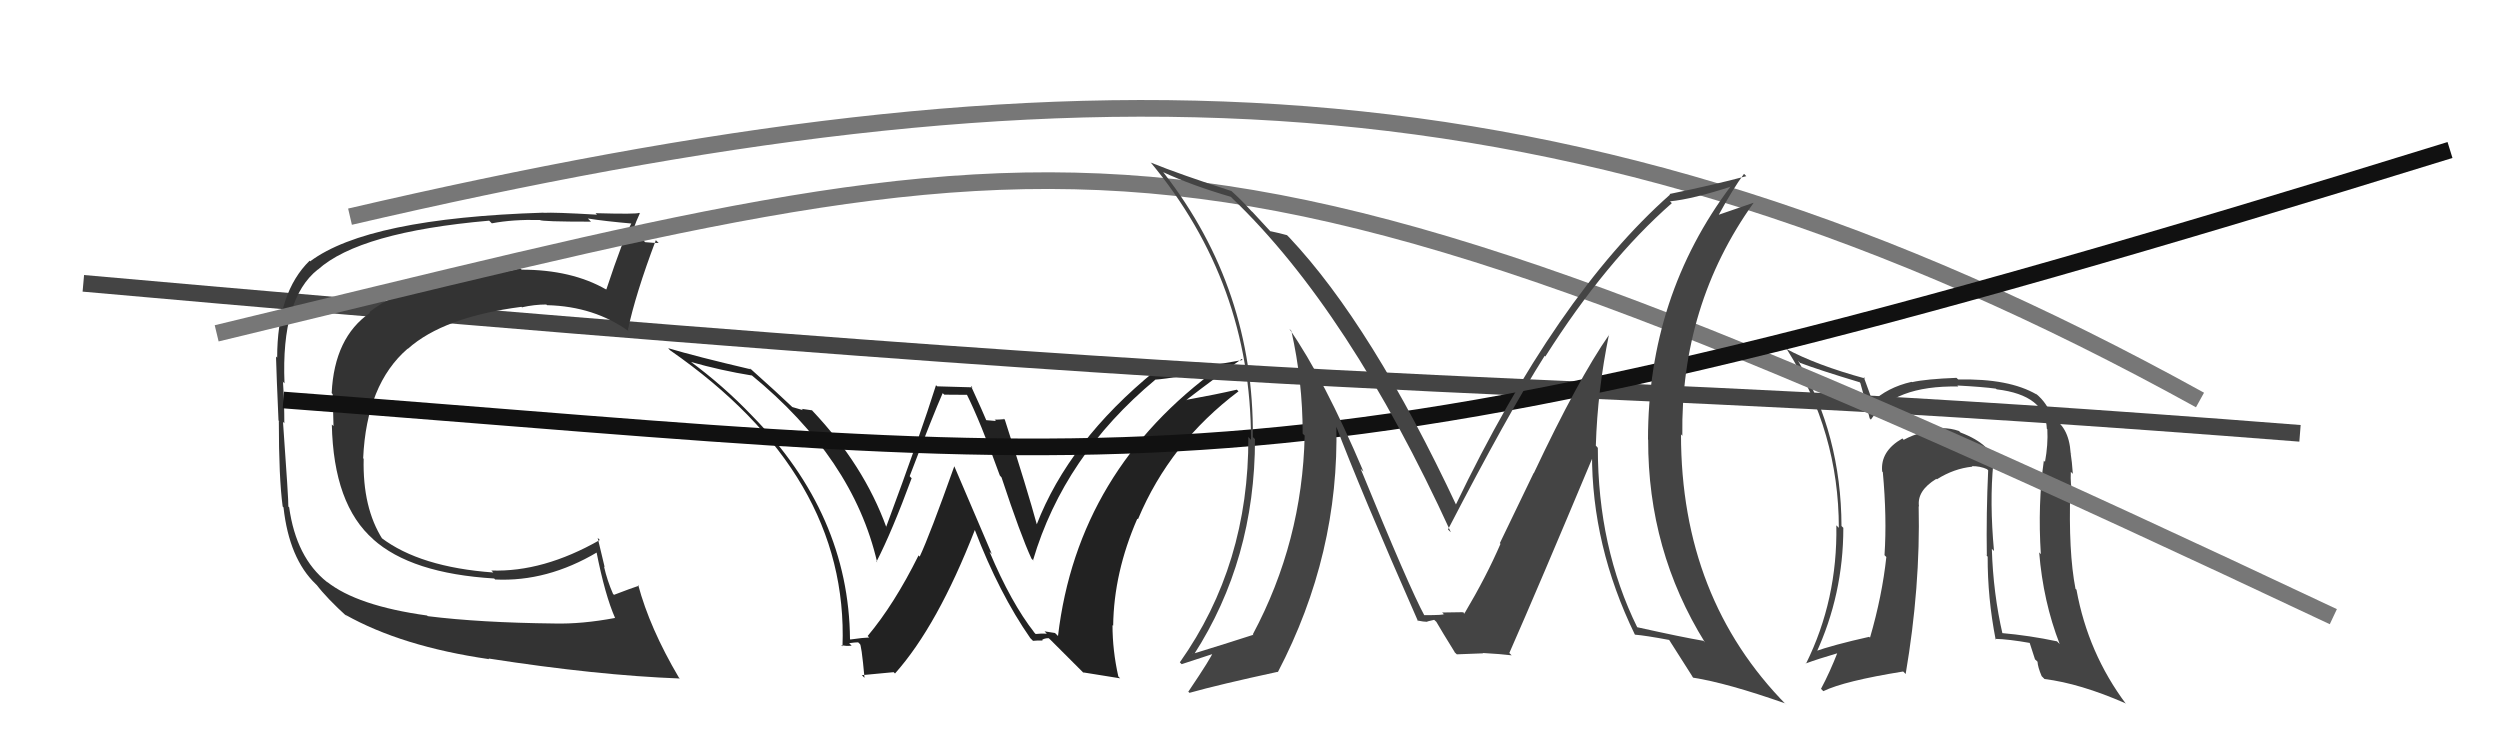
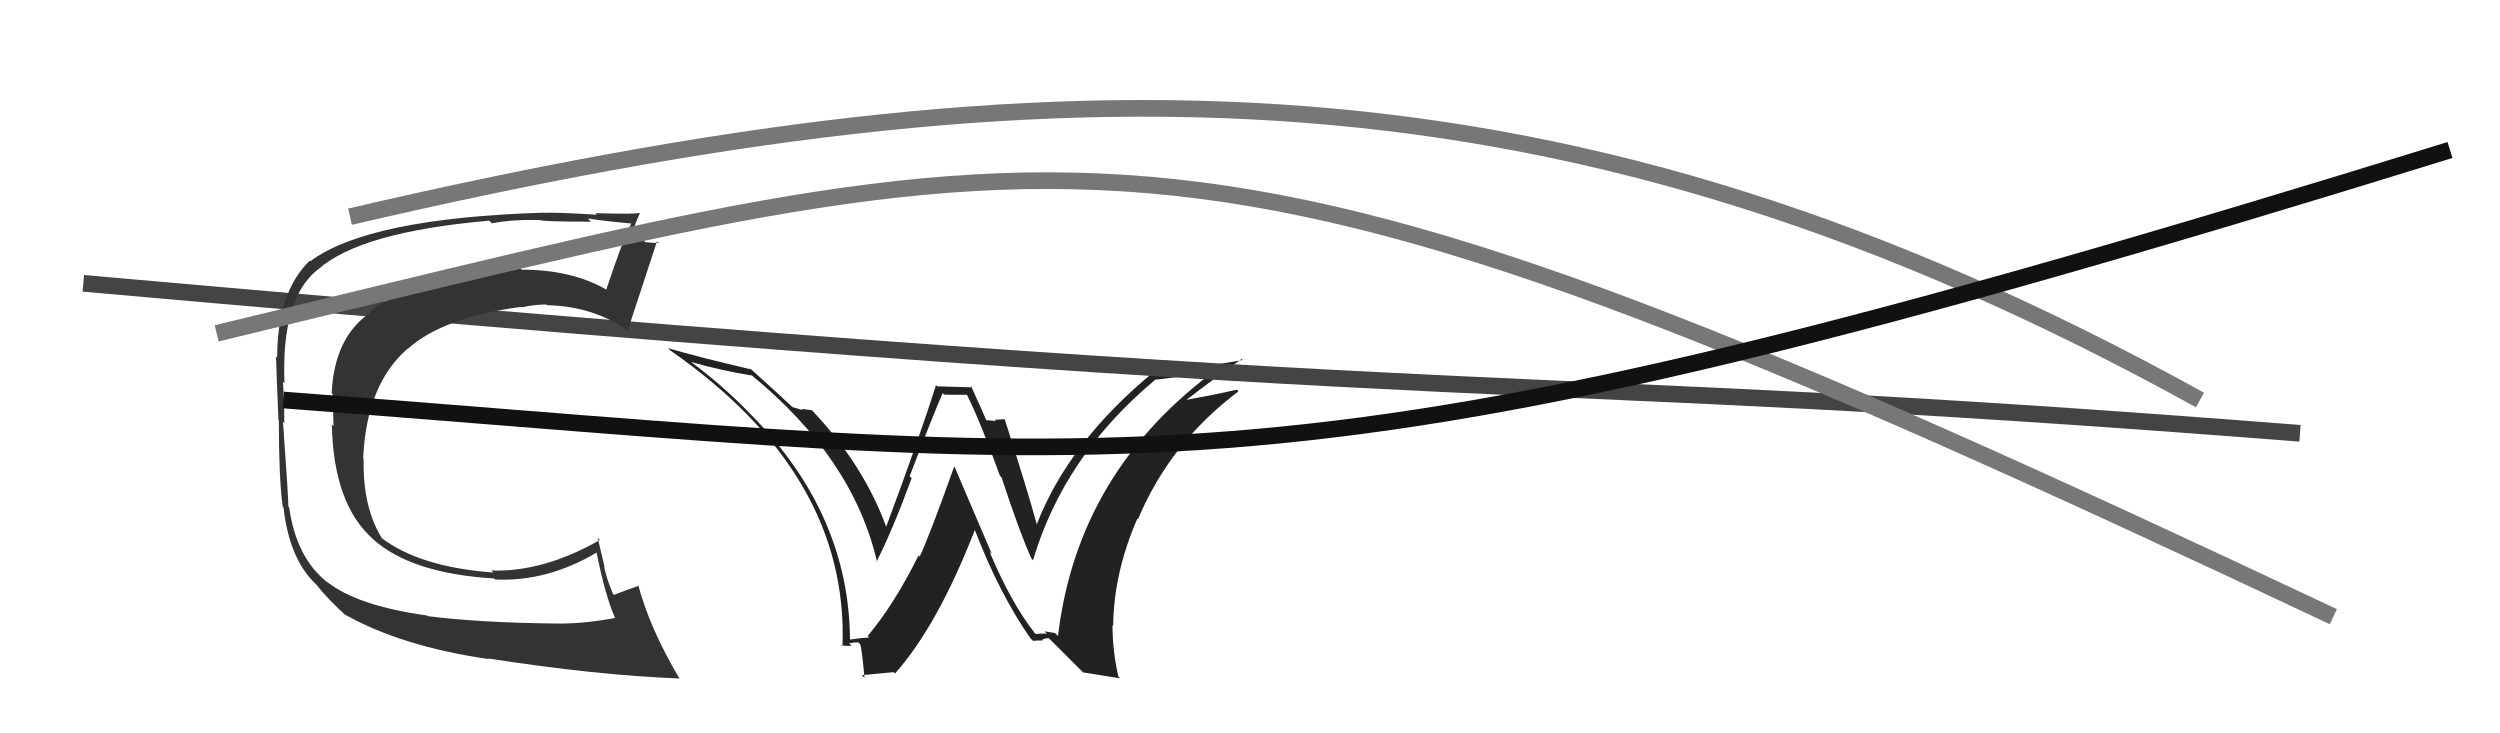
<svg xmlns="http://www.w3.org/2000/svg" width="150" height="44" viewBox="0,0,150,44">
  <path fill="#222" d="M61.97 37.86L62.07 37.96L62.06 37.95Q60.67 36.18 59.37 33.10L59.51 33.24L57.26 27.98L57.26 27.97Q55.79 32.10 55.18 33.40L55.11 33.32L55.11 33.33Q53.66 36.25 52.06 38.16L52.18 38.28L52.15 38.25Q51.78 38.26 51.02 38.37L50.91 38.26L51.00 38.36Q50.94 30.87 45.12 24.94L45.19 25.01L45.11 24.93Q43.39 23.13 41.37 21.65L41.31 21.59L41.43 21.71Q43.25 22.23 45.11 22.53L45.09 22.51L45.07 22.49Q51.19 27.50 52.63 33.74L52.66 33.77L52.59 33.70Q53.52 31.89 54.70 28.69L54.66 28.66L54.58 28.57Q55.99 24.88 56.56 23.59L56.66 23.68L58.07 23.69L57.97 23.59Q58.81 25.26 59.99 28.53L60.07 28.62L60.09 28.64Q61.24 32.12 61.89 33.52L62.06 33.69L61.98 33.62Q63.83 27.36 69.31 22.79L69.34 22.81L69.30 22.78Q70.51 22.69 73.25 22.12L73.32 22.19L73.17 22.04Q64.66 28.19 63.48 38.16L63.30 37.98L62.67 37.88L62.81 38.02Q62.48 38.00 62.14 38.04ZM64.97 40.34L67.21 40.70L67.10 40.59Q66.75 39.03 66.75 37.51L66.79 37.54L66.79 37.54Q66.83 34.35 68.24 31.12L68.25 31.13L68.28 31.15Q70.20 26.57 74.31 23.48L74.32 23.49L74.21 23.38Q73.01 23.66 71.14 24.00L71.21 24.08L71.15 24.02Q73.20 22.45 74.50 21.54L74.56 21.60L72.03 22.04L72.03 22.04Q70.69 22.14 69.35 22.29L69.49 22.43L69.31 22.25Q64.13 26.47 62.19 31.50L62.27 31.58L62.23 31.54Q61.66 29.44 60.29 25.18L60.19 25.08L60.25 25.15Q59.94 25.18 59.68 25.18L59.76 25.26L59.18 25.21L59.17 25.20Q59.05 24.89 58.25 23.14L58.35 23.24L56.23 23.18L56.16 23.11Q55.26 25.98 53.17 31.61L53.19 31.63L53.18 31.63Q51.83 27.91 48.74 24.64L48.69 24.58L48.73 24.62Q48.40 24.57 48.10 24.53L48.18 24.61L47.53 24.42L47.59 24.47Q46.69 23.61 44.90 22.01L45.06 22.17L45.05 22.16Q41.76 21.39 40.09 20.89L40.15 20.96L40.21 21.02Q50.93 28.47 50.55 38.78L50.40 38.63L50.47 38.70Q50.74 38.78 51.10 38.74L51.03 38.67L50.95 38.59Q51.30 38.54 51.49 38.54L51.55 38.60L51.58 38.63Q51.68 38.58 51.87 40.67L51.71 40.51L53.62 40.33L53.70 40.41Q56.25 37.55 58.49 31.80L58.63 31.93L58.49 31.80Q59.96 35.62 61.82 38.29L61.88 38.35L61.98 38.45Q62.29 38.42 62.56 38.43L62.39 38.27L62.52 38.40Q62.66 38.29 62.92 38.29L63.03 38.39L65.05 40.41Z" />
  <path d="M5 17 C95 25,87 22,138 26" stroke="#444" fill="none" />
  <path d="M21 13 C64 3,94 3,132 24" stroke="#777" fill="none" />
-   <path fill="#333" d="M25.70 37.00L25.68 36.98L25.62 36.93Q21.43 36.35 19.61 34.90L19.69 34.99L19.62 34.92Q17.77 33.45 17.35 30.44L17.40 30.49L17.30 30.39Q17.32 30.07 16.98 25.31L17.03 25.36L17.06 25.40Q17.06 24.17 16.98 22.92L16.94 22.87L17.07 23.00Q16.86 17.92 19.07 16.17L19.00 16.10L19.07 16.18Q21.58 13.92 29.35 13.24L29.44 13.33L29.51 13.40Q30.76 13.16 32.39 13.20L32.40 13.21L32.39 13.20Q32.49 13.30 35.46 13.30L35.29 13.13L35.27 13.11Q36.27 13.27 37.98 13.42L37.96 13.40L37.91 13.35Q37.40 14.29 36.38 17.37L36.33 17.33L36.37 17.37Q34.30 16.18 31.30 16.18L31.24 16.12L31.20 16.09Q30.63 16.28 29.83 16.35L29.74 16.26L29.79 16.31Q24.67 16.75 22.16 18.73L22.11 18.68L22.20 18.77Q20.06 20.24 19.90 23.59L19.86 23.54L19.96 23.65Q19.97 24.31 20.01 25.56L19.94 25.50L19.91 25.47Q20.01 30.28 22.41 32.37L22.41 32.38L22.38 32.35Q24.67 34.41 29.66 34.71L29.55 34.61L29.71 34.77Q32.83 34.92 35.84 33.13L35.81 33.10L35.78 33.07Q36.30 35.72 36.91 37.09L36.88 37.06L36.89 37.08Q34.91 37.45 33.27 37.41L33.27 37.42L33.27 37.41Q28.79 37.36 25.67 36.97ZM40.72 40.64L40.71 40.63L40.73 40.65Q38.98 37.68 38.29 35.09L38.24 35.04L38.34 35.14Q37.83 35.31 36.84 35.69L36.76 35.61L36.78 35.63Q36.43 34.83 36.24 33.99L36.28 34.03L35.86 32.27L35.99 32.40Q32.59 34.34 29.47 34.23L29.50 34.25L29.60 34.35Q25.20 34.03 22.88 32.27L22.86 32.26L22.95 32.35Q21.75 30.46 21.82 27.53L21.86 27.56L21.79 27.50Q21.99 23.05 24.46 20.92L24.60 21.05L24.47 20.93Q26.60 19.02 31.29 18.41L31.41 18.54L31.31 18.44Q32.06 18.27 32.78 18.27L32.85 18.34L32.82 18.31Q35.67 18.38 37.76 19.90L37.79 19.93L37.67 19.81Q38.13 17.64 39.35 14.41L39.42 14.48L39.52 14.58Q39.26 14.58 38.71 14.53L38.58 14.40L38.62 14.44Q38.01 14.33 37.75 14.33L37.82 14.41L37.84 14.43Q37.93 13.79 38.39 12.80L38.43 12.84L38.35 12.77Q38.22 12.86 35.73 12.79L35.74 12.80L35.82 12.88Q33.26 12.73 32.61 12.77L32.60 12.76L32.60 12.76Q22.08 13.09 18.61 15.68L18.60 15.67L18.58 15.64Q16.63 17.54 16.63 21.46L16.65 21.48L16.56 21.39Q16.59 22.53 16.71 25.23L16.78 25.30L16.73 25.26Q16.73 28.68 16.96 30.39L17.13 30.57L17.01 30.44Q17.35 33.52 18.95 35.05L19.02 35.12L18.98 35.07Q19.61 35.90 20.87 37.04L20.81 36.98L20.71 36.88Q24.10 38.79 29.35 39.55L29.28 39.48L29.31 39.51Q35.80 40.52 40.79 40.71Z" />
-   <path fill="#444" d="M119.77 27.98L119.60 27.80L119.79 28.00Q119.57 26.68 117.63 25.95L117.54 25.86L117.54 25.86Q117.06 25.69 116.53 25.69L116.64 25.80L116.62 25.78Q115.29 25.81 114.22 26.39L114.08 26.24L114.14 26.31Q112.81 27.07 112.93 28.29L112.96 28.32L112.97 28.34Q113.22 31.06 113.07 33.31L113.19 33.43L113.18 33.42Q112.93 35.75 112.20 38.26L112.27 38.33L112.15 38.21Q110.00 38.69 108.82 39.11L108.86 39.14L108.95 39.23Q110.60 35.67 110.60 31.68L110.60 31.67L110.49 31.56Q110.47 26.10 107.88 21.64L107.88 21.64L108.00 21.77Q109.17 22.21 111.56 22.93L111.53 22.89L111.62 22.98Q111.80 23.58 112.18 25.10L112.29 25.22L112.25 25.18Q113.62 23.12 117.50 23.19L117.44 23.13L117.43 23.13Q118.96 23.21 119.76 23.32L119.75 23.32L119.80 23.36Q122.74 23.71 122.81 25.73L122.80 25.71L122.84 25.76Q122.89 26.68 122.70 27.71L122.64 27.65L122.63 27.64Q122.26 30.24 122.45 33.25L122.30 33.09L122.35 33.14Q122.59 36.09 123.58 38.64L123.41 38.47L123.42 38.48Q121.78 38.13 120.07 37.98L120.17 38.09L120.16 38.07Q119.59 35.60 119.51 32.93L119.50 32.92L119.64 33.06Q119.37 30.12 119.60 27.80ZM119.72 38.36L119.77 38.41L119.69 38.33Q120.52 38.35 121.81 38.58L121.77 38.54L122.10 39.56L122.25 39.70Q122.27 40.03 122.50 40.57L122.54 40.61L122.67 40.74Q124.81 41.01 127.51 42.19L127.59 42.27L127.57 42.25Q125.28 39.19 124.59 35.39L124.62 35.41L124.53 35.33Q124.10 33.11 124.22 29.42L124.24 29.44L124.36 29.56Q124.21 29.11 124.25 28.31L124.43 28.49L124.37 28.43Q124.32 27.69 124.24 27.20L124.37 27.33L124.24 27.19Q124.13 25.52 123.02 25.02L123.15 25.16L123.15 25.15Q122.89 24.21 122.13 23.60L122.22 23.69L122.20 23.67Q120.54 22.70 117.50 22.77L117.44 22.72L117.39 22.67Q115.56 22.74 114.72 22.93L114.82 23.03L114.70 22.91Q113.24 23.24 112.29 24.15L112.37 24.23L112.42 24.28Q112.20 23.64 111.82 22.61L111.91 22.71L111.91 22.71Q108.98 21.91 107.15 20.92L107.16 20.92L107.25 21.02Q110.33 25.92 110.33 31.67L110.22 31.56L110.18 31.52Q110.26 35.98 108.36 39.82L108.28 39.75L108.34 39.81Q109.06 39.54 110.36 39.16L110.41 39.21L110.28 39.08Q109.79 40.34 109.26 41.33L109.38 41.45L109.40 41.47Q110.65 40.86 114.19 40.29L114.17 40.27L114.34 40.44Q115.23 35.20 115.12 30.37L115.13 30.38L115.14 30.39Q115.00 29.45 116.18 28.73L116.31 28.85L116.21 28.76Q117.24 28.11 118.34 28.00L118.49 28.15L118.31 27.97Q118.80 27.96 119.22 28.15L119.34 28.27L119.29 28.22Q119.17 30.80 119.21 33.36L119.06 33.21L119.26 33.40Q119.25 35.87 119.74 38.38Z" />
+   <path fill="#333" d="M25.70 37.00L25.68 36.98L25.62 36.93Q21.43 36.35 19.61 34.90L19.69 34.99L19.62 34.92Q17.77 33.45 17.35 30.44L17.40 30.49L17.30 30.39Q17.32 30.07 16.98 25.31L17.03 25.36L17.06 25.40Q17.06 24.17 16.98 22.92L16.94 22.87L17.07 23.00Q16.86 17.92 19.07 16.17L19.00 16.10L19.07 16.18Q21.58 13.92 29.35 13.24L29.44 13.33L29.51 13.40Q30.76 13.16 32.39 13.20L32.40 13.21L32.39 13.20Q32.49 13.30 35.46 13.30L35.29 13.13L35.27 13.11Q36.27 13.27 37.98 13.42L37.96 13.40L37.91 13.35Q37.40 14.29 36.38 17.37L36.33 17.33L36.37 17.37Q34.30 16.18 31.30 16.18L31.24 16.12L31.20 16.09Q30.63 16.28 29.83 16.35L29.74 16.26L29.79 16.31Q24.67 16.75 22.16 18.73L22.11 18.68L22.20 18.77Q20.06 20.24 19.90 23.59L19.86 23.54L19.96 23.65Q19.97 24.31 20.01 25.56L19.94 25.50L19.91 25.47Q20.01 30.28 22.41 32.37L22.41 32.38L22.38 32.35Q24.67 34.41 29.66 34.71L29.55 34.61L29.71 34.77Q32.83 34.92 35.84 33.13L35.81 33.10L35.78 33.07Q36.30 35.72 36.91 37.09L36.88 37.06L36.89 37.08Q34.91 37.45 33.27 37.41L33.27 37.42L33.27 37.41Q28.79 37.36 25.67 36.97ZM40.72 40.64L40.71 40.63L40.73 40.65Q38.98 37.68 38.29 35.09L38.24 35.04L38.34 35.14Q37.83 35.31 36.84 35.69L36.76 35.61L36.78 35.63Q36.43 34.83 36.24 33.99L36.28 34.03L35.86 32.27L35.99 32.40Q32.59 34.34 29.47 34.23L29.50 34.25L29.60 34.35Q25.20 34.03 22.88 32.27L22.86 32.26L22.95 32.35Q21.75 30.46 21.82 27.53L21.86 27.56L21.79 27.50Q21.99 23.05 24.46 20.92L24.60 21.05L24.47 20.93Q26.60 19.02 31.29 18.41L31.41 18.54L31.31 18.44Q32.06 18.27 32.78 18.27L32.85 18.34L32.82 18.31Q35.67 18.38 37.76 19.90L37.79 19.93L37.67 19.81L39.42 14.48L39.52 14.58Q39.26 14.58 38.71 14.53L38.58 14.40L38.62 14.44Q38.01 14.33 37.75 14.33L37.82 14.41L37.84 14.43Q37.93 13.79 38.39 12.80L38.43 12.84L38.35 12.77Q38.22 12.86 35.73 12.79L35.74 12.80L35.82 12.88Q33.26 12.73 32.61 12.77L32.60 12.76L32.60 12.76Q22.08 13.09 18.61 15.68L18.60 15.67L18.58 15.64Q16.63 17.54 16.63 21.46L16.65 21.48L16.56 21.39Q16.59 22.53 16.71 25.23L16.78 25.30L16.73 25.26Q16.73 28.68 16.96 30.39L17.13 30.57L17.01 30.44Q17.35 33.52 18.95 35.05L19.02 35.12L18.98 35.07Q19.61 35.90 20.87 37.04L20.81 36.98L20.71 36.88Q24.10 38.79 29.35 39.55L29.28 39.48L29.31 39.51Q35.80 40.52 40.79 40.71Z" />
  <path d="M13 20 C67 7,70 4,140 37" stroke="#777" fill="none" />
  <path d="M17 24 C70 28,76 31,147 9" stroke="#111" fill="none" />
-   <path fill="#444" d="M96.54 20.07L96.47 20.00L96.55 20.08Q94.69 22.75 92.03 28.39L92.02 28.38L89.99 32.59L90.03 32.63Q89.19 34.58 87.86 36.82L87.83 36.79L87.79 36.76Q88.21 36.71 86.53 36.75L86.73 36.94L86.62 36.84Q86.70 36.91 85.44 36.91L85.33 36.80L85.47 36.94Q84.57 35.29 81.64 28.13L81.76 28.25L81.81 28.30Q79.45 22.74 77.36 19.73L77.40 19.77L77.48 19.85Q78.16 22.86 78.16 26.02L78.19 26.05L78.28 26.13Q78.14 32.50 75.17 38.06L75.24 38.13L75.19 38.09Q73.93 38.50 71.57 39.23L71.53 39.18L71.63 39.28Q75.30 33.59 75.30 26.35L75.18 26.23L75.17 26.22Q75.25 17.35 69.84 10.39L69.79 10.33L69.77 10.32Q71.49 11.12 73.85 11.81L73.77 11.73L73.92 11.88Q80.95 18.61 87.05 31.93L87.00 31.89L86.88 31.77Q90.47 24.85 92.68 21.35L92.76 21.43L92.72 21.39Q96.35 15.66 100.31 12.19L100.24 12.12L100.20 12.08Q101.55 11.95 103.91 11.18L103.84 11.12L103.87 11.14Q98.88 17.77 98.88 26.37L98.92 26.41L98.89 26.38Q98.87 33.03 102.30 38.55L102.29 38.54L102.21 38.45Q100.96 38.24 98.22 37.63L98.25 37.66L98.24 37.65Q95.87 32.84 95.87 26.87L95.77 26.76L95.75 26.74Q95.85 23.42 96.54 20.07ZM97.95 37.93L98.08 38.06L98.10 38.08Q98.73 38.13 100.17 38.40L100.14 38.37L100.12 38.35Q100.62 39.15 101.57 40.63L101.47 40.53L101.59 40.66Q103.63 40.98 107.10 42.20L107.08 42.18L107.20 42.31Q100.86 35.89 100.86 26.07L100.85 26.05L100.94 26.15Q100.83 18.31 105.21 12.18L105.20 12.17L103.05 12.91L103.09 12.95Q103.99 11.30 104.64 10.43L104.79 10.58L104.78 10.57Q102.80 11.10 100.17 11.64L100.25 11.72L100.21 11.67Q93.38 17.71 87.33 30.32L87.34 30.33L87.42 30.40Q82.31 19.51 77.36 14.25L77.18 14.07L77.22 14.11Q76.79 13.99 76.22 13.87L76.25 13.91L75.15 12.72L75.09 12.67Q74.50 12.01 73.82 11.40L73.83 11.41L73.88 11.46Q70.84 10.48 69.06 9.76L68.92 9.62L69.02 9.72Q75.06 16.98 75.06 26.39L74.92 26.24L74.90 26.22Q74.94 33.88 70.79 39.74L70.82 39.77L70.90 39.85Q71.58 39.62 72.88 39.20L72.72 39.04L72.79 39.11Q72.71 39.41 71.30 41.50L71.24 41.45L71.37 41.57Q73.15 41.07 76.66 40.31L76.66 40.32L76.67 40.33Q80.37 33.25 80.18 25.48L80.05 25.35L80.11 25.42Q81.61 29.39 85.08 37.27L85.20 37.40L85.04 37.23Q85.42 37.31 85.65 37.31L85.63 37.29L86.05 37.19L86.18 37.31Q86.49 37.85 87.29 39.14L87.25 39.11L87.41 39.26Q88.99 39.20 88.99 39.20L89.07 39.29L88.97 39.18Q90.05 39.24 90.70 39.32L90.60 39.22L90.56 39.18Q92.27 35.30 95.62 27.30L95.59 27.26L95.52 27.20Q95.50 32.74 98.09 38.07Z" />
</svg>